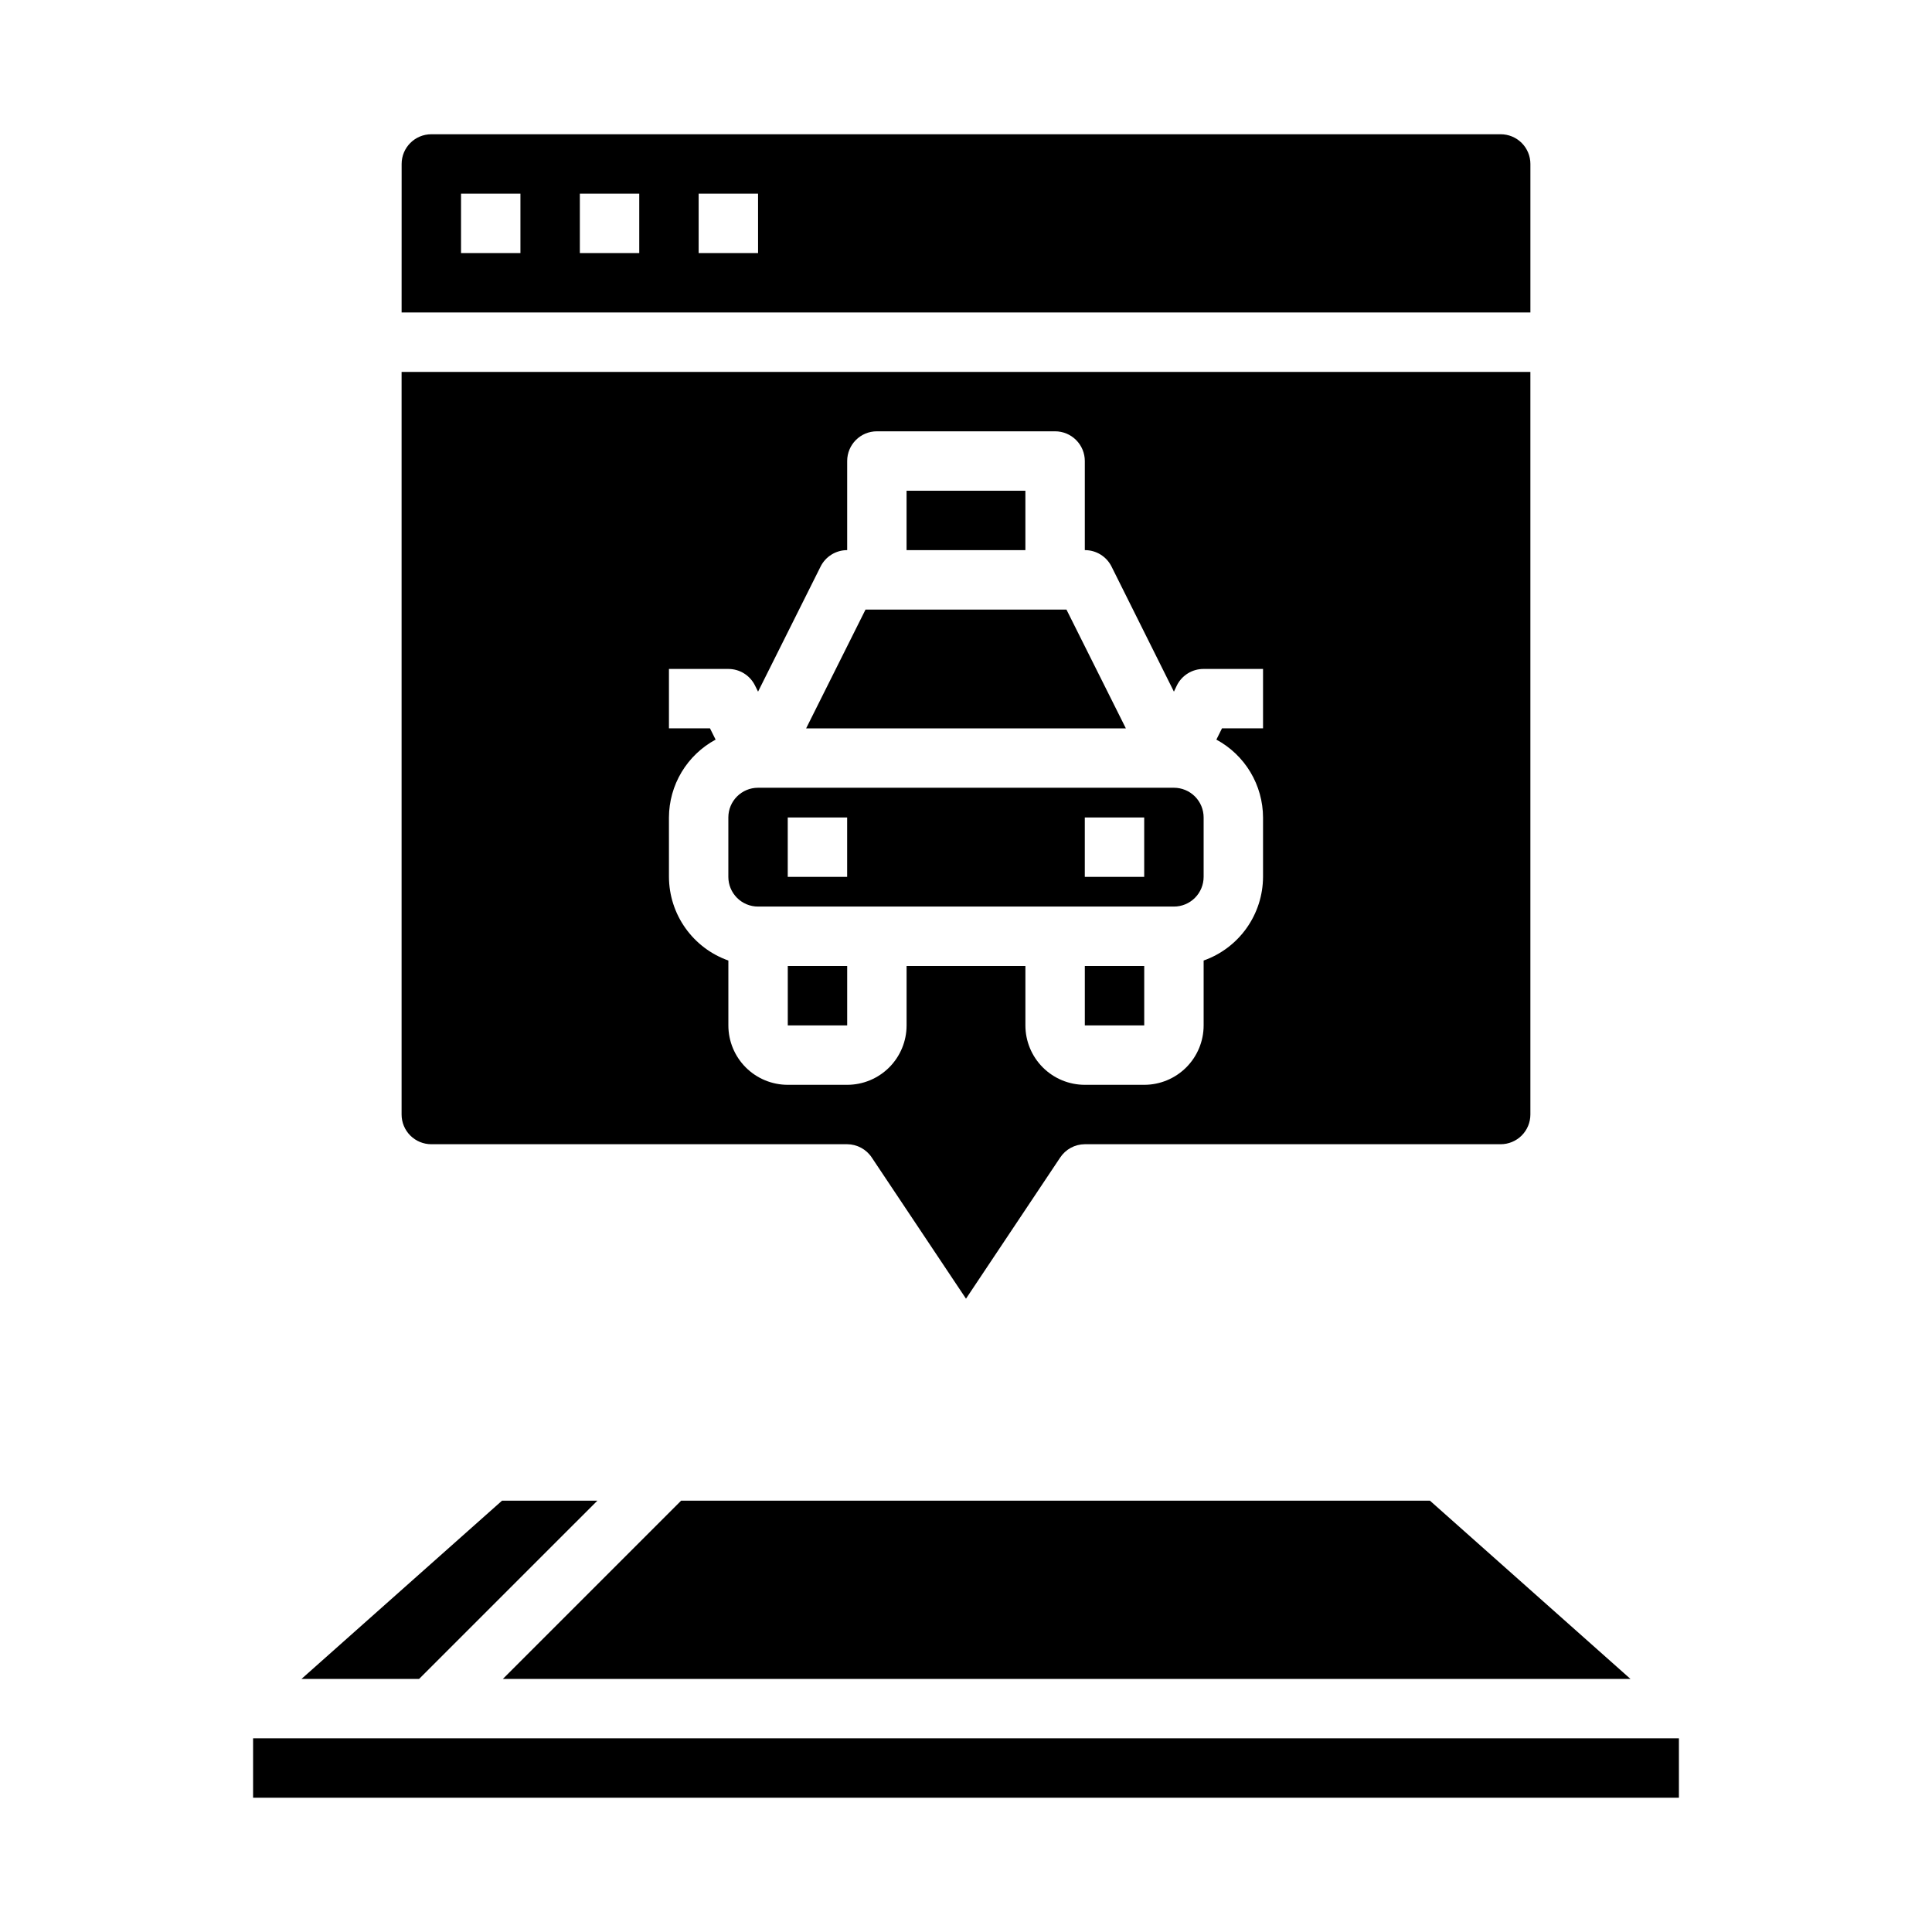
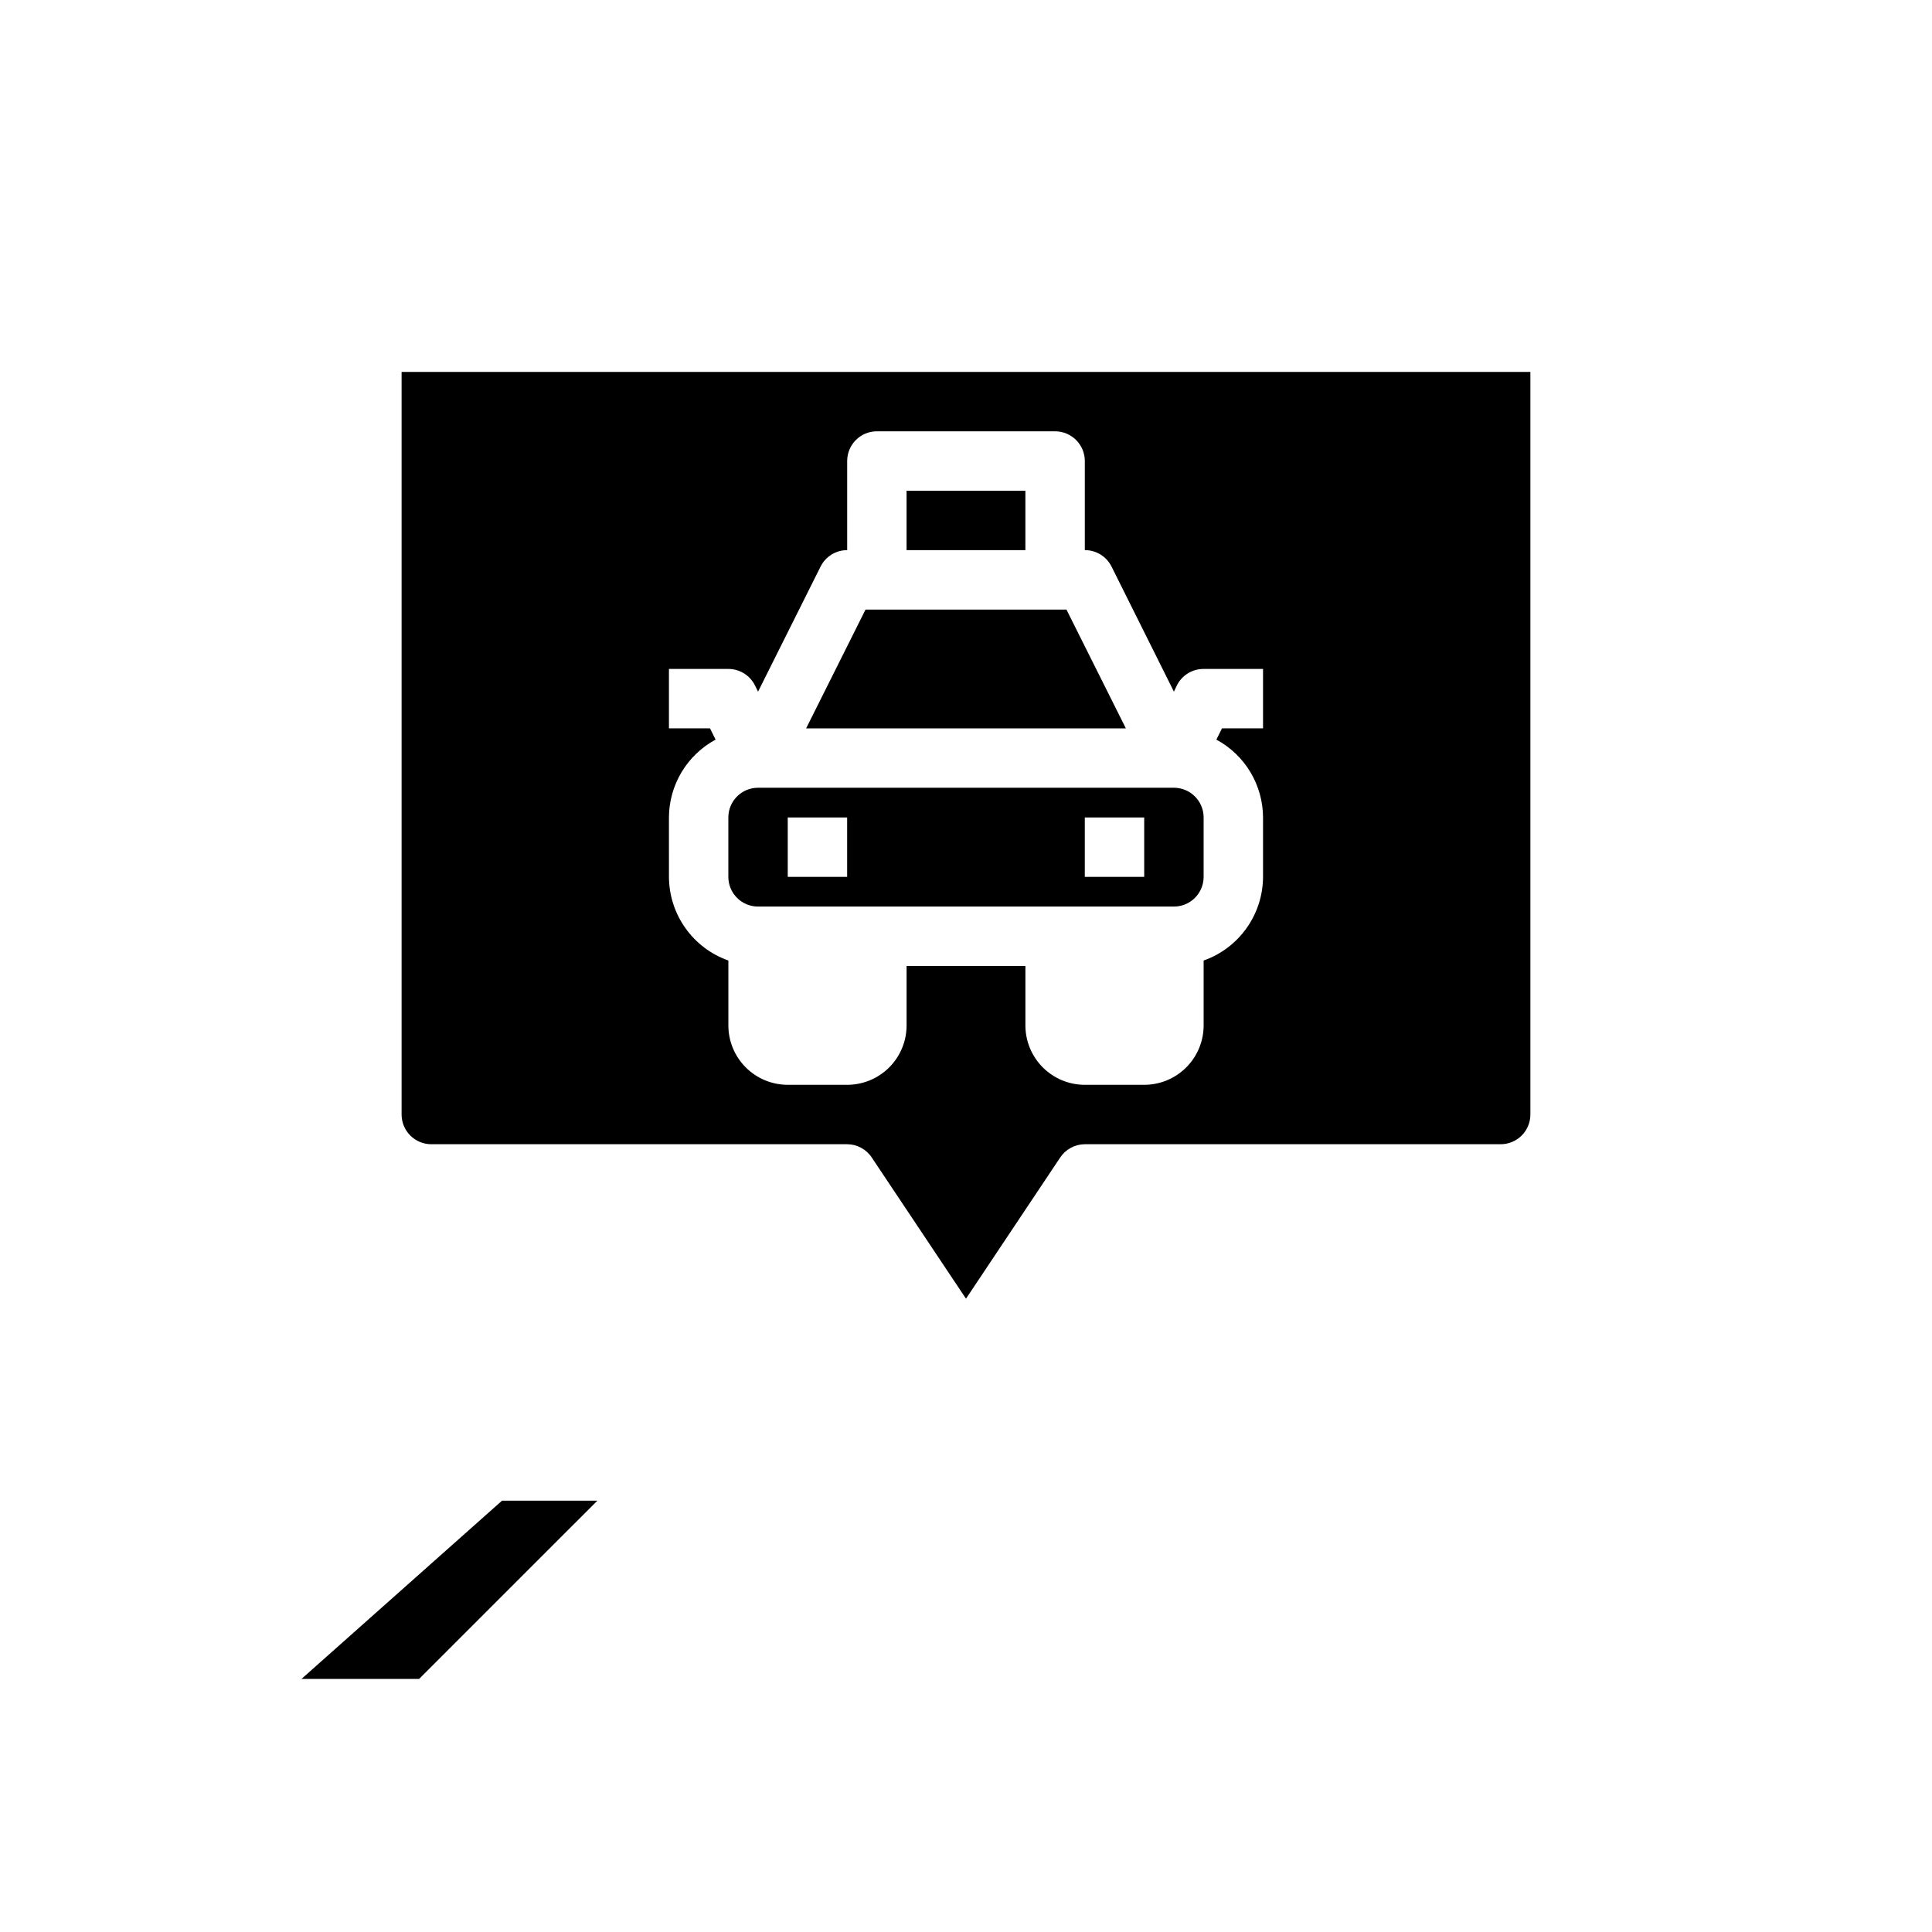
<svg xmlns="http://www.w3.org/2000/svg" fill="#000000" width="800px" height="800px" version="1.1" viewBox="144 144 512 512">
  <g>
-     <path d="m576.09 588.93-53.133-47.23h-198.46l-47.23 47.23z" />
-     <path d="m211.07 604.67h377.86v15.742h-377.86z" />
    <path d="m223.9 588.93h31.172l47.234-47.23h-25.27z" />
-     <path d="m431.49 400h15.742v15.742h-15.742z" />
-     <path d="m352.77 400h15.742v15.742h-15.742z" />
    <path d="m384.25 274.05h31.488v15.742h-31.488z" />
    <path d="m426.62 305.54h-53.246l-15.742 31.488h84.734z" />
-     <path d="m250.43 226.81h299.14v-39.359c0-2.086-0.828-4.09-2.305-5.566-1.477-1.477-3.481-2.305-5.566-2.305h-283.39c-4.348 0-7.871 3.523-7.871 7.871zm78.719-31.488h15.742l0.004 15.746h-15.746zm-31.484 0h15.742v15.746h-15.742zm-31.488 0h15.742v15.746h-15.742z" />
    <path d="m258.3 447.23h110.21c2.633 0.016 5.086 1.344 6.531 3.543l24.957 37.391 24.953-37.391c1.449-2.199 3.898-3.527 6.535-3.543h110.21c2.086 0 4.09-0.828 5.566-2.305 1.477-1.477 2.305-3.481 2.305-5.566v-196.8h-299.14v196.8c0 2.086 0.828 4.09 2.305 5.566 1.477 1.477 3.481 2.305 5.566 2.305zm62.977-86.594c0.016-4.231 1.172-8.383 3.348-12.016 2.176-3.629 5.293-6.606 9.02-8.617l-1.488-2.981h-10.879v-15.746h15.746c2.984 0 5.711 1.684 7.043 4.356l0.828 1.66 16.57-33.148c1.332-2.672 4.062-4.356 7.047-4.356v-23.613c0-4.348 3.523-7.875 7.871-7.875h47.23c2.09 0 4.09 0.832 5.566 2.309 1.477 1.477 2.309 3.477 2.309 5.566v23.617-0.004c2.996-0.016 5.742 1.672 7.082 4.356l16.531 33.148 0.789-1.66c1.34-2.684 4.086-4.371 7.086-4.356h15.742v15.742l-10.879 0.004-1.488 2.984v-0.004c3.727 2.012 6.844 4.988 9.02 8.617 2.176 3.633 3.332 7.785 3.348 12.016v15.746c-0.02 4.867-1.543 9.609-4.363 13.578-2.816 3.965-6.793 6.969-11.379 8.59v17.191c0 4.176-1.66 8.18-4.613 11.133s-6.957 4.613-11.133 4.613h-15.742c-4.176 0-8.184-1.66-11.133-4.613-2.953-2.953-4.613-6.957-4.613-11.133v-15.742h-31.488v15.742c0 4.176-1.656 8.18-4.609 11.133s-6.957 4.613-11.133 4.613h-15.746c-4.176 0-8.18-1.66-11.133-4.613-2.953-2.953-4.609-6.957-4.609-11.133v-17.191c-4.59-1.621-8.566-4.625-11.383-8.59-2.82-3.969-4.344-8.711-4.363-13.578z" />
    <path d="m344.89 384.25h110.21c2.09 0 4.09-0.828 5.566-2.305 1.477-1.477 2.309-3.481 2.309-5.566v-15.746c0-2.086-0.832-4.09-2.309-5.566-1.477-1.473-3.477-2.305-5.566-2.305h-110.21c-4.348 0-7.871 3.523-7.871 7.871v15.746c0 2.086 0.828 4.09 2.305 5.566 1.477 1.477 3.477 2.305 5.566 2.305zm86.594-23.617h15.742v15.742l-15.742 0.004zm-78.723 0h15.742v15.742l-15.742 0.004z" />
  </g>
</svg>